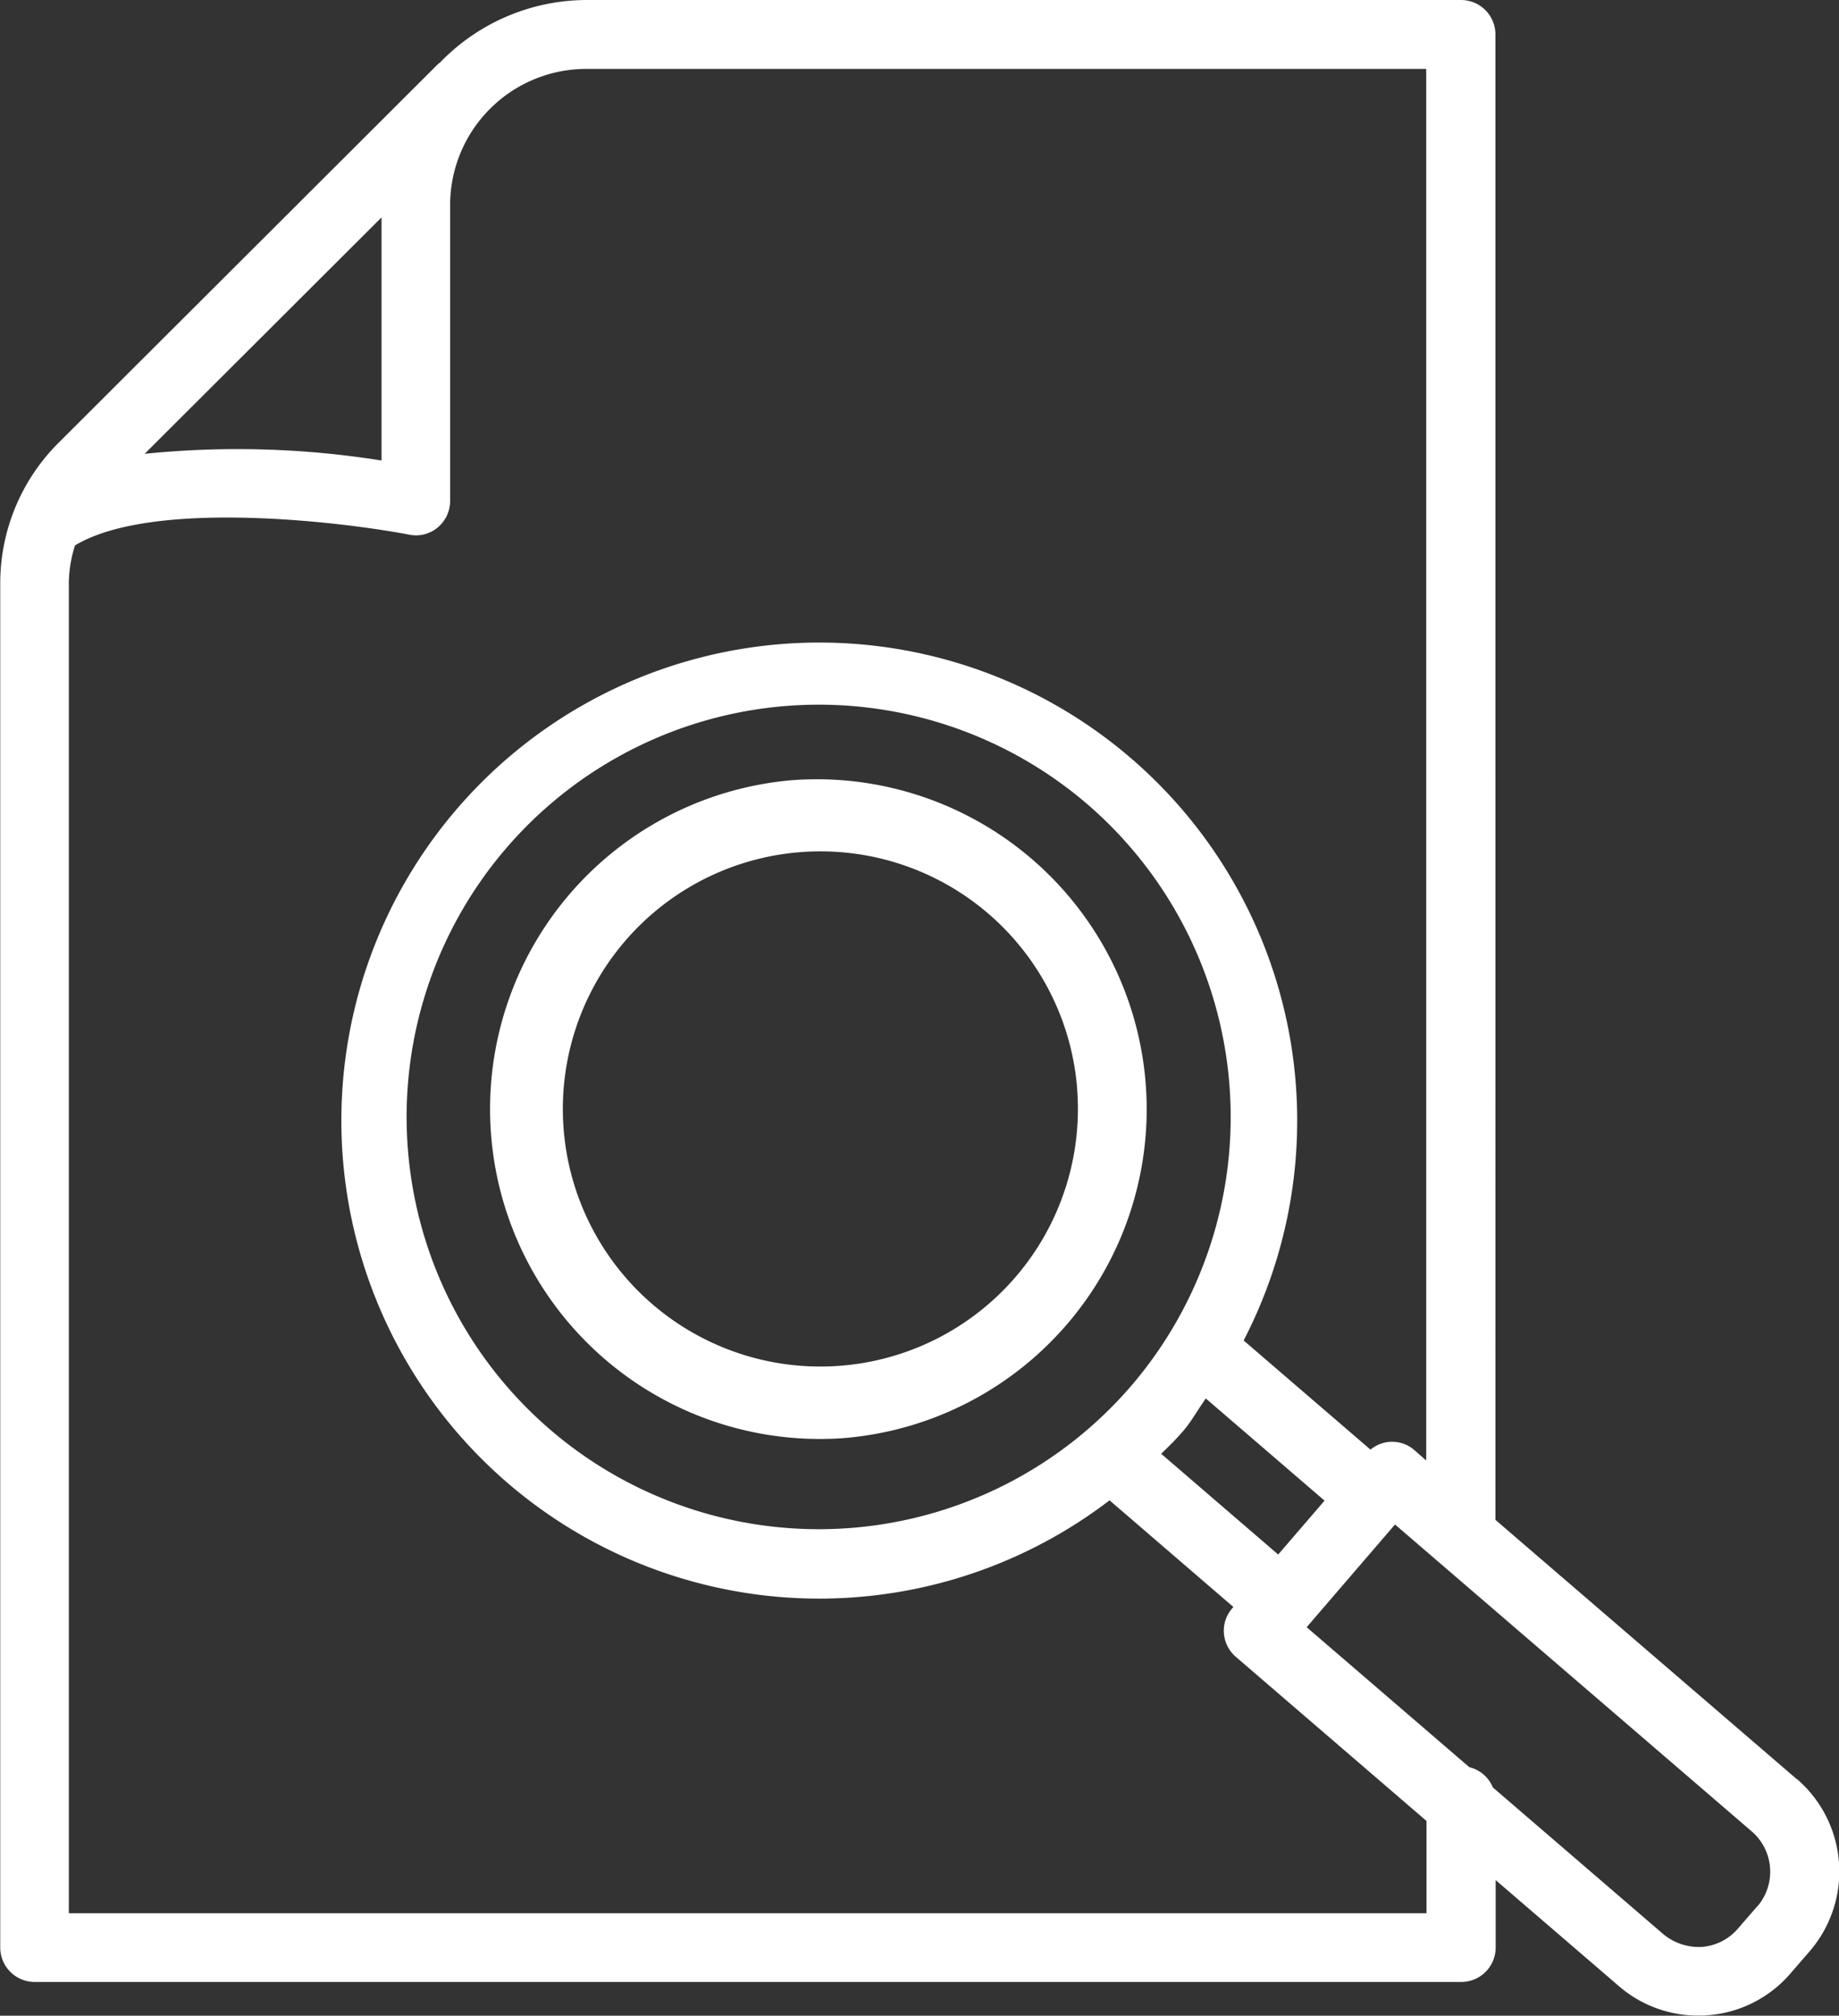
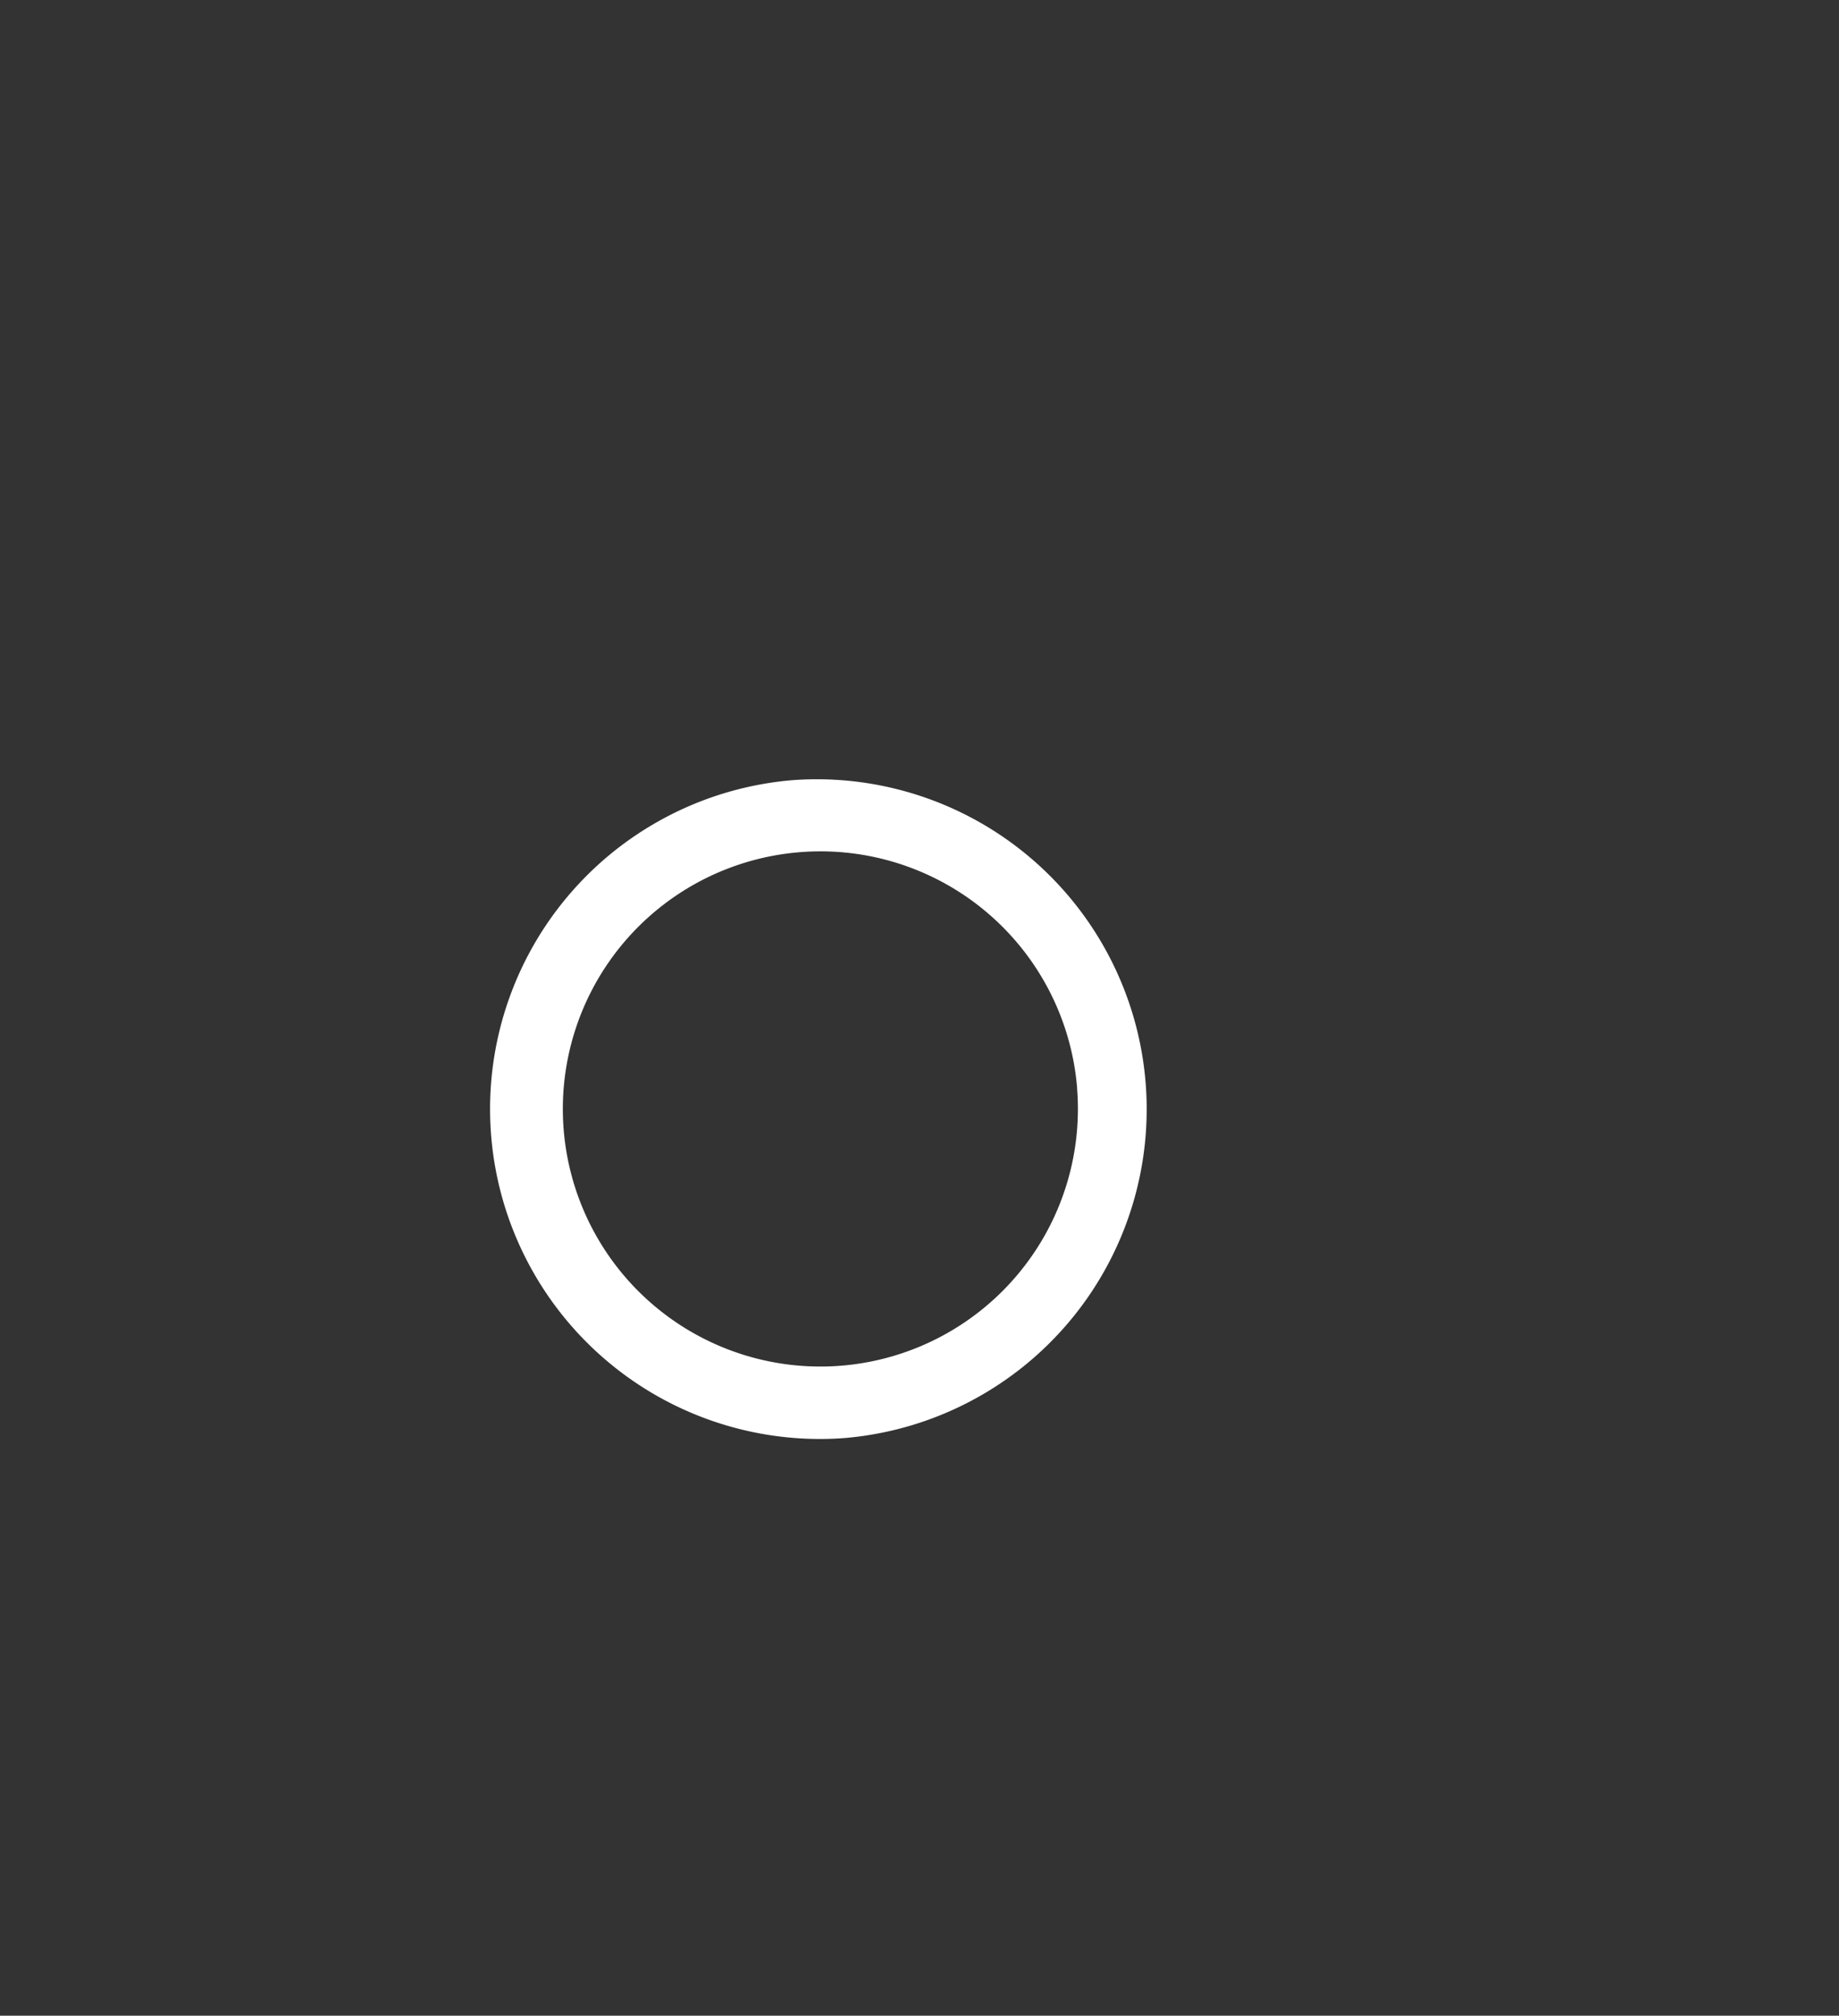
<svg xmlns="http://www.w3.org/2000/svg" id="noun-file-search-3409997-71D358" width="29.706" height="32.553" viewBox="0 0 29.706 32.553">
  <rect x="0" y="0" width="29.706" height="32.553" fill="#333333" stroke="none" />
-   <path id="Path_147" data-name="Path 147" d="M149.541,103.253l-4.866-4.186V75.078a.556.556,0,0,0-.556-.556H130a3.3,3.3,0,0,0-2.377,1.014c-.007.006-.016.008-.023.015l-6.142,6.129a3.2,3.2,0,0,0-.935,2.249v22.045a.556.556,0,0,0,.556.556h23.044a.556.556,0,0,0,.556-.556v-1.089l1.989,1.711a1.952,1.952,0,0,0,1.281.477c.05,0,.1,0,.151-.005a1.952,1.952,0,0,0,1.344-.679l.311-.359a1.972,1.972,0,0,0-.209-2.777Zm-22.859-25.22v3.926a14.811,14.811,0,0,0-3.826-.108Zm16.88,27.387H121.631V83.93a2.047,2.047,0,0,1,.1-.6c1.243-.748,4.29-.385,5.4-.173a.546.546,0,0,0,.459-.117.558.558,0,0,0,.2-.429V77.835a2.2,2.2,0,0,1,2.2-2.2h13.567V98.109l-.2-.176a.546.546,0,0,0-.7,0l-2.049-1.763a7.72,7.72,0,1,0-2.166,2.582l2,1.722-.02.024a.549.549,0,0,0-.133.4.557.557,0,0,0,.191.38l3.082,2.652Zm-4.777-8.509a6.658,6.658,0,1,1-.7-9.4,6.669,6.669,0,0,1,.7,9.4Zm.844.724c.143-.166.242-.353.368-.528l1.918,1.65-.749.87L139.276,98C139.4,97.881,139.517,97.765,139.629,97.635Zm9.278,7.67-.311.359a.852.852,0,0,1-.585.3.9.9,0,0,1-.624-.206l-2.754-2.37a.548.548,0,0,0-.379-.326l-2.628-2.261,1.427-1.659,5.763,4.957a.86.86,0,0,1,.091,1.21Z" transform="translate(-120.519 -74.522)" fill="#fff" />
  <path id="Path_148" data-name="Path 148" d="M388.361,490.541a5.329,5.329,0,0,0,.424,10.641c.147,0,.3-.006.443-.019a5.329,5.329,0,0,0-.867-10.622Zm4.578,4.973a4.16,4.16,0,1,1-4.484-3.808c.116-.01.231-.014.346-.014a4.161,4.161,0,0,1,4.139,3.821Z" transform="translate(-375.541 -477.943)" fill="#fff" />
</svg>